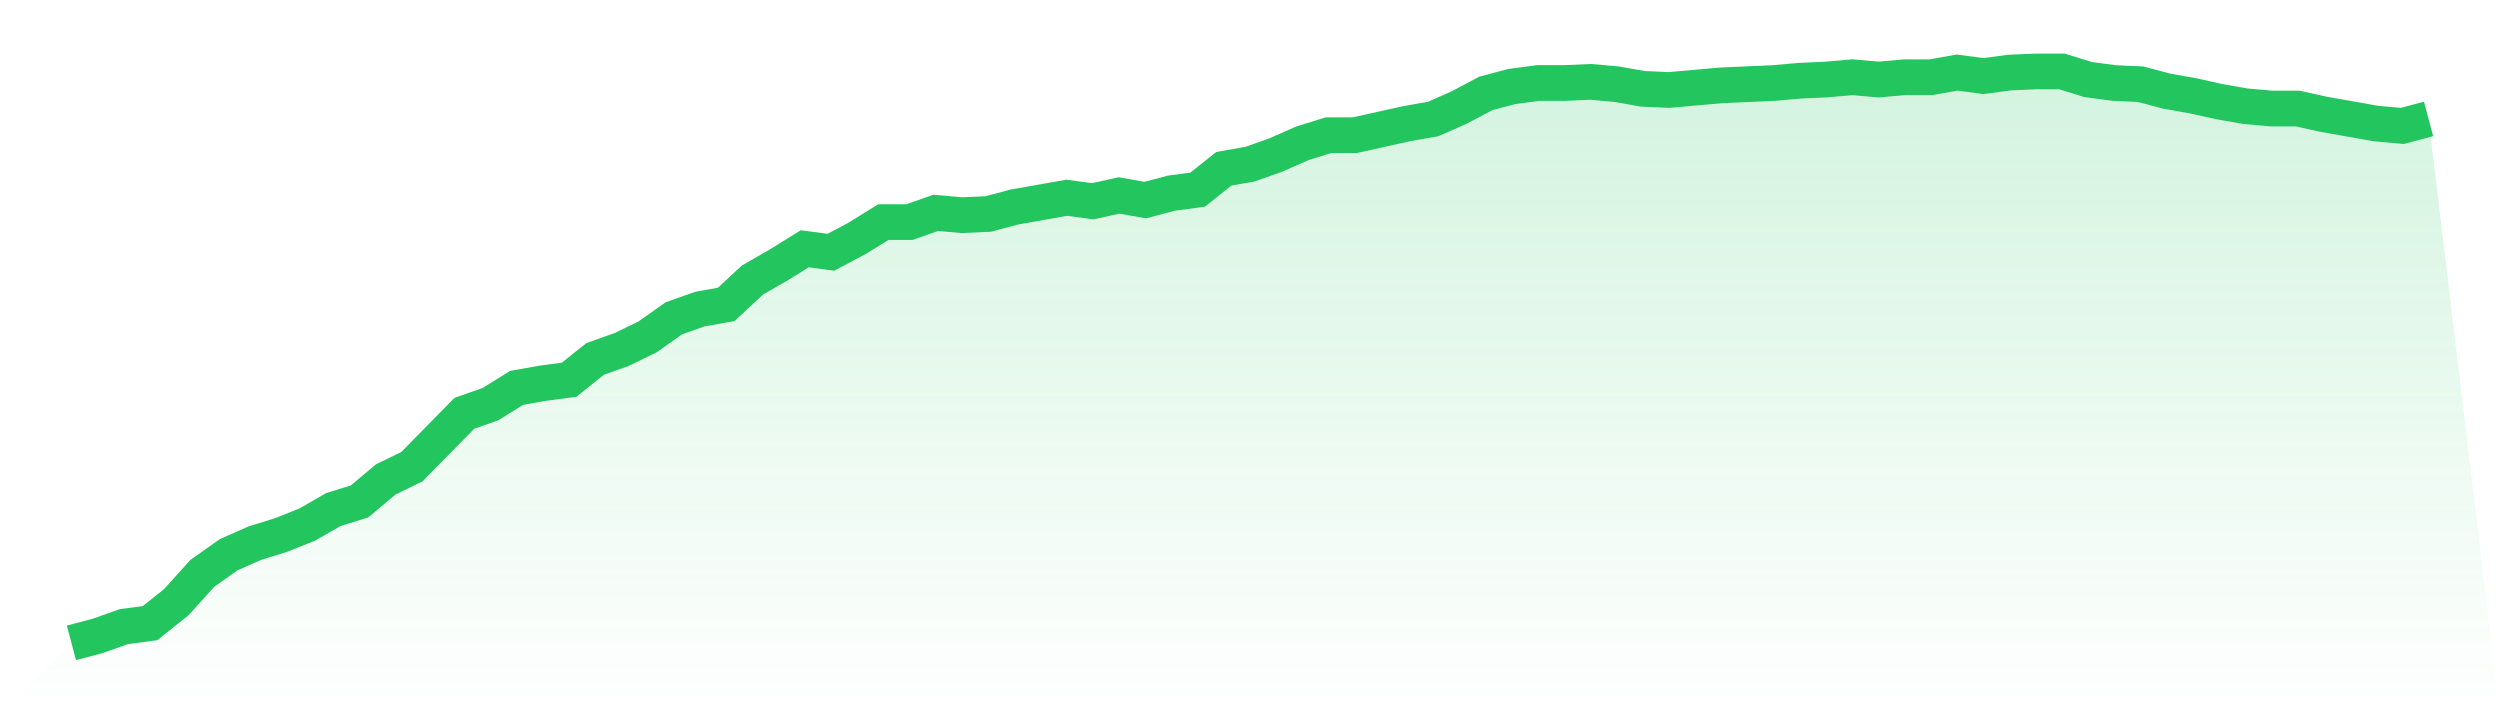
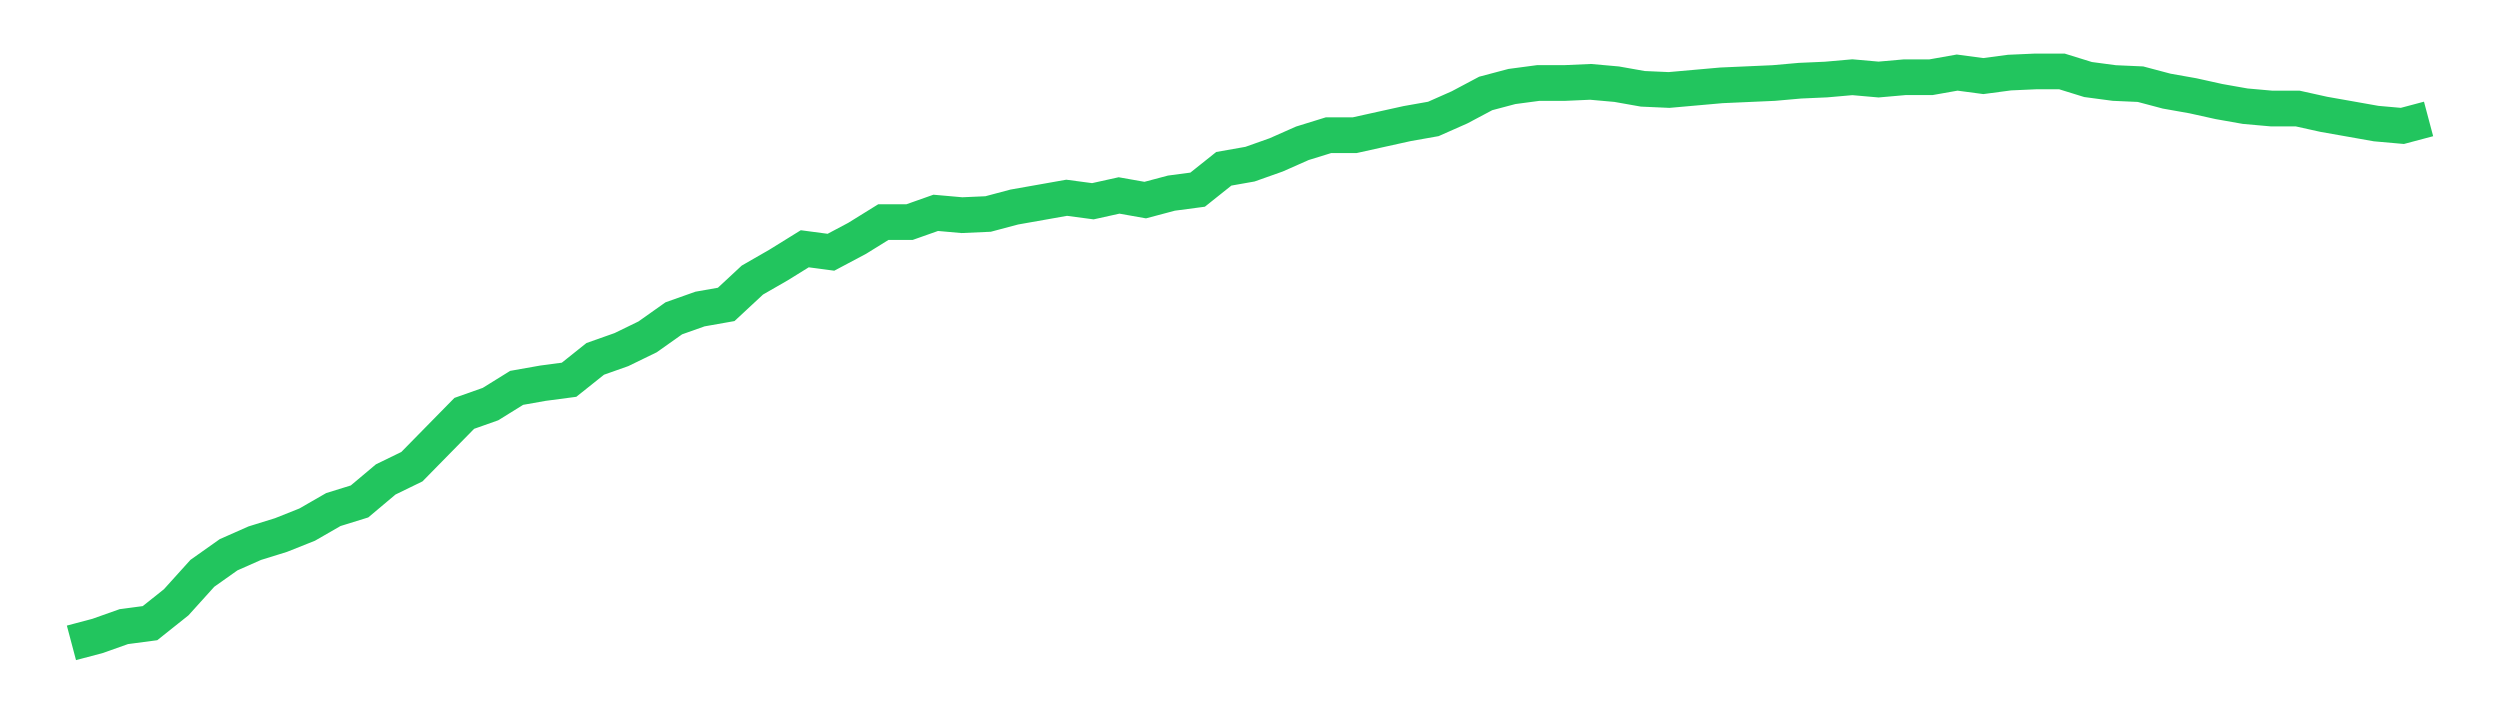
<svg xmlns="http://www.w3.org/2000/svg" viewBox="0 0 140 40">
  <defs>
    <linearGradient id="gradient" x1="0" x2="0" y1="0" y2="1">
      <stop offset="0%" stop-color="#22c55e" stop-opacity="0.2" />
      <stop offset="100%" stop-color="#22c55e" stop-opacity="0" />
    </linearGradient>
  </defs>
-   <path d="M4,36 L4,36 L5.467,35.611 L6.933,35.091 L8.4,34.897 L9.867,33.728 L11.333,32.105 L12.8,31.067 L14.267,30.418 L15.733,29.963 L17.2,29.379 L18.667,28.535 L20.133,28.081 L21.6,26.848 L23.067,26.134 L24.533,24.641 L26,23.148 L27.467,22.629 L28.933,21.72 L30.4,21.46 L31.867,21.266 L33.333,20.097 L34.8,19.578 L36.267,18.864 L37.733,17.826 L39.2,17.306 L40.667,17.047 L42.133,15.684 L43.6,14.84 L45.067,13.931 L46.533,14.126 L48,13.347 L49.467,12.438 L50.933,12.438 L52.4,11.919 L53.867,12.049 L55.333,11.984 L56.8,11.594 L58.267,11.335 L59.733,11.075 L61.2,11.27 L62.667,10.945 L64.133,11.205 L65.6,10.815 L67.067,10.621 L68.533,9.452 L70,9.193 L71.467,8.673 L72.933,8.024 L74.4,7.57 L75.867,7.57 L77.333,7.245 L78.8,6.921 L80.267,6.661 L81.733,6.012 L83.2,5.233 L84.667,4.844 L86.133,4.649 L87.6,4.649 L89.067,4.584 L90.533,4.714 L92,4.974 L93.467,5.039 L94.933,4.909 L96.4,4.779 L97.867,4.714 L99.333,4.649 L100.8,4.519 L102.267,4.454 L103.733,4.325 L105.2,4.454 L106.667,4.325 L108.133,4.325 L109.6,4.065 L111.067,4.26 L112.533,4.065 L114,4 L115.467,4 L116.933,4.454 L118.4,4.649 L119.867,4.714 L121.333,5.103 L122.8,5.363 L124.267,5.688 L125.733,5.947 L127.2,6.077 L128.667,6.077 L130.133,6.402 L131.6,6.661 L133.067,6.921 L134.533,7.051 L136,6.661 L140,40 L0,40 z" fill="url(#gradient)" />
  <path d="M4,36 L4,36 L5.467,35.611 L6.933,35.091 L8.4,34.897 L9.867,33.728 L11.333,32.105 L12.8,31.067 L14.267,30.418 L15.733,29.963 L17.2,29.379 L18.667,28.535 L20.133,28.081 L21.6,26.848 L23.067,26.134 L24.533,24.641 L26,23.148 L27.467,22.629 L28.933,21.72 L30.4,21.46 L31.867,21.266 L33.333,20.097 L34.8,19.578 L36.267,18.864 L37.733,17.826 L39.2,17.306 L40.667,17.047 L42.133,15.684 L43.6,14.84 L45.067,13.931 L46.533,14.126 L48,13.347 L49.467,12.438 L50.933,12.438 L52.4,11.919 L53.867,12.049 L55.333,11.984 L56.8,11.594 L58.267,11.335 L59.733,11.075 L61.2,11.27 L62.667,10.945 L64.133,11.205 L65.6,10.815 L67.067,10.621 L68.533,9.452 L70,9.193 L71.467,8.673 L72.933,8.024 L74.4,7.57 L75.867,7.57 L77.333,7.245 L78.8,6.921 L80.267,6.661 L81.733,6.012 L83.2,5.233 L84.667,4.844 L86.133,4.649 L87.6,4.649 L89.067,4.584 L90.533,4.714 L92,4.974 L93.467,5.039 L94.933,4.909 L96.4,4.779 L97.867,4.714 L99.333,4.649 L100.8,4.519 L102.267,4.454 L103.733,4.325 L105.2,4.454 L106.667,4.325 L108.133,4.325 L109.6,4.065 L111.067,4.26 L112.533,4.065 L114,4 L115.467,4 L116.933,4.454 L118.4,4.649 L119.867,4.714 L121.333,5.103 L122.8,5.363 L124.267,5.688 L125.733,5.947 L127.2,6.077 L128.667,6.077 L130.133,6.402 L131.6,6.661 L133.067,6.921 L134.533,7.051 L136,6.661" fill="none" stroke="#22c55e" stroke-width="2" />
</svg>